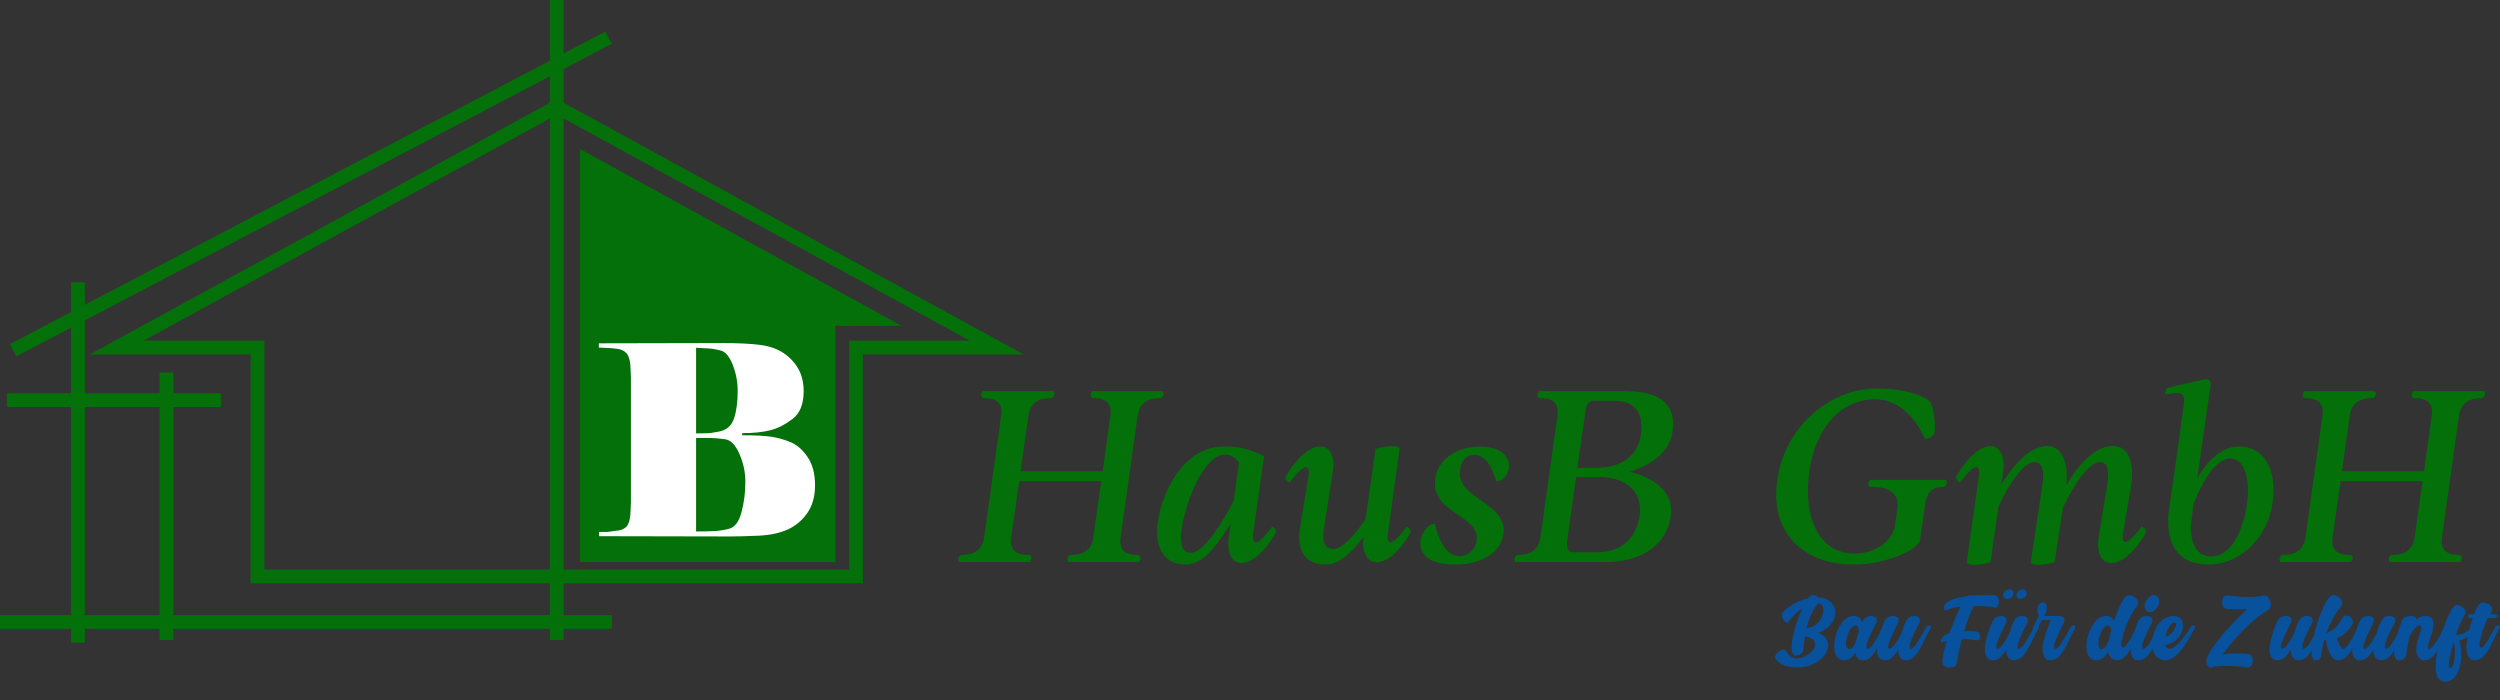
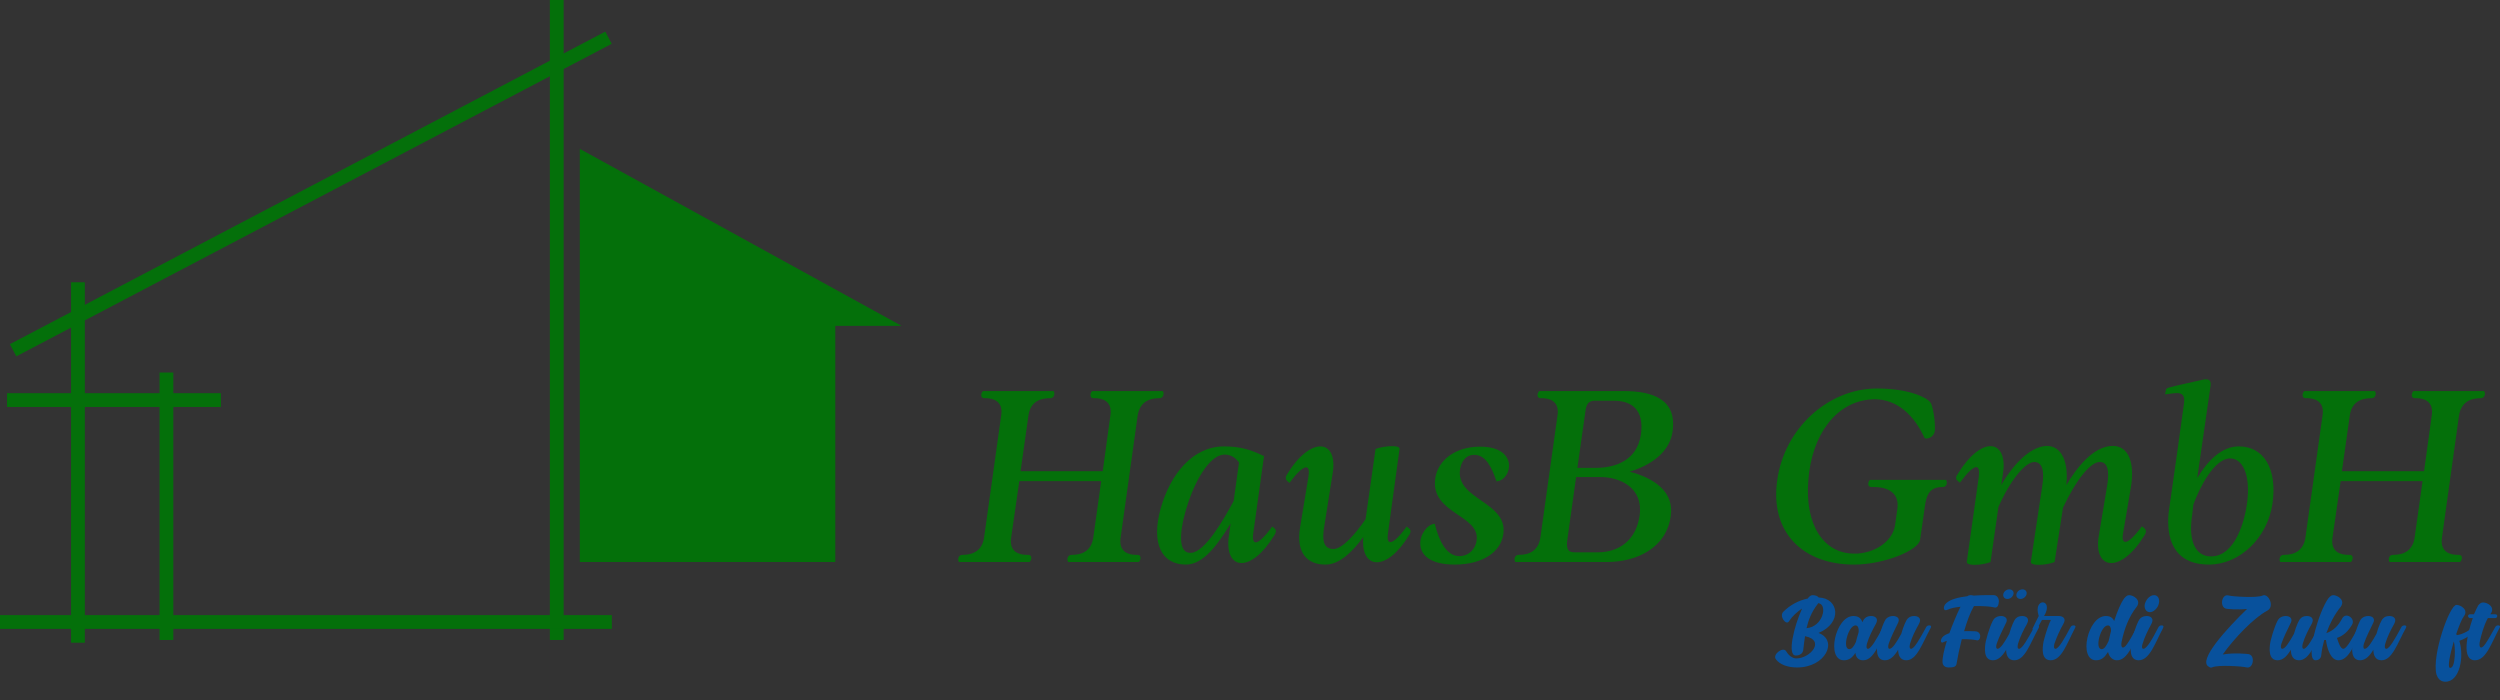
<svg xmlns="http://www.w3.org/2000/svg" id="Layer_1" data-name="Layer 1" viewBox="0 0 461.476 129.303">
  <rect x="0" y="0" width="461.476" height="129.303" fill="#333333" stroke="none" />
  <defs>
    <style>      .cls-1 {        fill: none;        stroke: #04700a;        stroke-miterlimit: 10;        stroke-width: 2.542px;      }      .cls-2 {        fill: #fff;      }      .cls-3 {        fill: #08519c;      }      .cls-4 {        fill: #04700a;      }    </style>
  </defs>
  <g>
-     <polygon class="cls-1" points="102.769 106.411 158.011 106.411 158.011 64.149 183.974 64.149 102.769 19.724 21.563 64.149 47.526 64.149 47.526 106.411 102.769 106.411" />
    <line class="cls-1" x1="102.769" x2="102.769" y2="118.13" />
    <line class="cls-1" x1="112.937" y1="114.812" y2="114.812" />
    <line class="cls-1" x1="14.388" y1="52.106" x2="14.388" y2="118.635" />
    <line class="cls-1" x1="30.722" y1="68.765" x2="30.722" y2="118.13" />
    <line class="cls-1" x1="40.783" y1="73.849" x2="1.298" y2="73.849" />
    <line class="cls-1" x1="112.324" y1="6.959" x2="2.416" y2="64.654" />
    <polygon class="cls-4" points="107.024 27.477 107.024 103.742 154.189 103.742 154.189 60.147 166.413 60.147 107.024 27.477" />
-     <path class="cls-2" d="M134.506,99.025l-23.916-.049v-.782h1.516c.685-.098,1.353-.188,2.005-.269.652-.081,1.165-.325,1.541-.732.375-.407.611-1.131.709-2.174l.098-2.246v-23.148l-.098-2.247c-.098-1.041-.342-1.774-.733-2.197-.392-.424-.938-.684-1.639-.781-.701-.098-1.337-.154-1.907-.171-.571-.017-1.084-.041-1.541-.073v-.783l22.595-.049c3.064,0,5.461.115,7.189.343,1.728.229,3.17.733,4.328,1.516,1.157.783,2.062,1.753,2.714,2.91.652,1.158.979,2.536.979,4.133,0,2.381-.693,4.092-2.079,5.136-1.386,1.043-2.772,1.735-4.157,2.078-1.386.342-3.089.514-5.111.514v.391c2.38,0,4.165.09,5.355.269,1.19.179,2.379.513,3.57,1,1.189.488,2.241,1.406,3.154,2.756.913,1.35,1.37,3.081,1.37,5.195,0,2.049-.473,3.756-1.418,5.122-.946,1.366-2.152,2.383-3.619,3.049s-3.261,1.049-5.38,1.146c-2.12.098-3.961.146-5.526.146ZM132.745,79.658c1.37-.261,2.282-1.059,2.739-2.396.456-1.336.685-3.032.685-5.086,0-1.663-.302-3.269-.905-4.817-.604-1.548-1.353-2.437-2.25-2.665-.897-.229-1.729-.358-2.494-.392-.767-.032-1.443-.065-2.03-.098v15.797c.619,0,1.247-.008,1.883-.024s1.426-.122,2.372-.318ZM134.555,97.608c1.076-.26,1.85-1.284,2.323-3.072.472-1.788.709-3.657.709-5.608,0-1.755-.367-3.47-1.101-5.145-.733-1.675-1.622-2.577-2.665-2.707-1.044-.13-1.851-.203-2.421-.22-.571-.016-1.003-.024-1.296-.024h-1.614v17.265h.587c1.174,0,2.152-.024,2.935-.073.782-.049,1.63-.187,2.543-.415Z" />
  </g>
  <g>
    <path class="cls-4" d="M181.653,99.22l3.156-22.516c.424-2.686-1.507-3.203-2.874-3.203h-.188c-.848.047-.707-.989-.283-1.319h13.001c.33.33.188,1.366-.66,1.319-2.12,0-3.627.895-3.957,3.155l-1.46,10.316h15.167l1.413-10.269c.424-2.686-1.507-3.203-2.873-3.203h-.188c-.848.047-.707-.989-.283-1.319h13c.33.33.188,1.366-.659,1.319-2.12,0-3.58.941-3.957,3.155l-3.156,22.61c-.377,2.638,1.507,3.156,2.874,3.156h.188c.848-.048.707.989.282,1.318h-13c-.33-.329-.188-1.366.66-1.318,2.167,0,3.627-.942,3.957-3.203l1.46-10.41h-15.12l-1.507,10.457c-.377,2.638,1.507,3.156,2.92,3.156h.188c.848-.048.707.989.283,1.318h-13.001c-.33-.329-.188-1.366.66-1.318,2.12,0,3.627-.942,3.957-3.203Z" />
    <path class="cls-4" d="M225.931,82.404c3.25,0,5.134.707,7.395,1.79l-1.978,14.179c-.188,1.13,0,1.742.471,1.742.518,0,1.555-.895,3.015-2.92.612.471.942.706.424,1.554-2.167,3.58-4.428,5.182-6.076,5.182-1.743,0-2.779-1.79-2.355-4.898.047-.377.283-2.025.33-2.402-2.308,3.815-4.993,7.584-8.243,7.584-4.381,0-6.5-3.722-4.664-10.363,1.79-6.359,5.935-11.446,11.682-11.446ZM227.721,92.484l.989-7.112c-.753-1.036-1.648-1.46-2.685-1.46-2.355,0-4.946,3.721-6.689,8.855-1.225,3.579-2.402,9.279.377,9.279h.188c2.496-.188,5.793-5.794,7.819-9.562Z" />
    <path class="cls-4" d="M243.737,82.404c1.743,0,2.779,1.79,2.261,4.946l-1.507,9.515c-.565,3.108-.094,4.475,1.696,4.475,1.602-.047,3.957-2.685,5.888-5.511l1.837-12.954c.707-.282,2.025-.518,3.062-.518.801,0,1.413.142,1.366.518l-2.12,15.45c-.188,1.131-.047,1.743.424,1.743.565,0,1.554-.848,3.015-2.873.612.471.989.706.471,1.554-2.12,3.486-4.333,5.04-5.982,5.04-1.696,0-2.779-1.695-2.497-4.663-2.025,2.779-4.475,5.135-7.019,5.088-3.297,0-5.417-2.12-4.663-6.783l1.554-9.421c.188-1.131.047-1.743-.424-1.743-.565,0-1.602.849-3.062,2.874-.565-.472-.989-.707-.471-1.555,2.167-3.58,4.475-5.182,6.17-5.182Z" />
    <path class="cls-4" d="M276.239,88.857c-.848-2.496-1.931-4.898-4.098-4.898-1.695,0-2.449,1.413-2.638,2.731-.753,5.559,8.761,5.889,8.008,11.823-.424,3.298-3.721,5.7-8.997,5.7-9.232,0-6.453-7.302-3.674-7.537.753,3.015,2.072,5.982,4.569,5.982,1.555,0,2.92-1.131,3.156-2.873.707-4.805-8.573-4.899-7.631-11.494.471-3.25,3.58-5.841,8.29-5.841,7.254,0,5.888,6.218,3.015,6.406Z" />
    <path class="cls-4" d="M284.341,99.22l3.156-22.516c.424-2.686-1.507-3.203-2.874-3.203h-.188c-.848.047-.707-.989-.283-1.319h15.498c5.417,0,9.939,1.508,9.091,7.489-.565,3.863-4.051,6.218-7.914,7.396,4.287,1.131,8.243,3.58,7.584,8.149-.801,5.982-6.359,8.525-11.776,8.525h-16.911c-.33-.329-.188-1.366.66-1.318,2.12,0,3.627-.942,3.957-3.203ZM294.939,101.952c4.051,0,7.113-2.354,7.725-6.83.707-5.087-3.627-7.065-7.207-7.065h-4.522l-1.602,11.446c-.377,2.355.518,2.449,1.507,2.449h4.098ZM291.171,86.361h3.438c3.345,0,7.584-1.225,8.291-6.171.612-4.475-1.602-6.218-4.993-6.218h-3.533c-1.554,0-1.648,1.271-1.79,2.449l-1.413,9.939Z" />
    <path class="cls-4" d="M346.471,71.712c5.653,0,9.044,1.555,9.845,2.544.424.471.942,3.391.848,5.134-.047.896-.801,1.555-1.555,1.555-.141,0-.235-.047-.33-.047-1.931-4.24-5.04-7.207-9.327-7.207-.188,0-.424.047-.659.047-6.359.471-10.881,6.5-11.494,14.932-.659,8.103,2.732,13.52,8.479,13.52h.565c3.815-.283,6.595-2.591,6.972-5.276l.424-3.015c.424-3.108-2.025-4.004-4.381-4.004h-.376c-.848.048-.707-.989-.283-1.318h13.99c.33.329.235,1.366-.612,1.318-2.12,0-2.874,1.131-3.203,3.156l-.942,6.595c-.283,1.931-6.642,4.569-12.2,4.569-9.421,0-15.544-5.936-14.178-15.545,1.319-9.656,9.468-16.957,18.417-16.957Z" />
    <path class="cls-4" d="M361.357,87.539c2.167-3.58,4.428-5.182,6.077-5.182,1.696,0,2.779,1.79,2.308,4.945l-.33,2.214c2.638-4.475,5.511-6.83,7.913-7.159.188,0,.33-.047.471-.047,2.92,0,4.051,3.203,3.627,7.254,1.648-2.826,4.852-7.254,8.573-7.254,2.92,0,4.098,3.108,3.345,7.631l-1.413,8.337c-.236,1.131-.094,1.743.424,1.743s1.554-.848,3.015-2.874c.612.472,1.036.754.518,1.602-2.167,3.58-4.475,5.182-6.17,5.182-1.743,0-2.827-1.79-2.308-4.945l1.507-9.044c.565-3.156.094-4.711-1.366-4.664-1.602.048-4.192,3.015-6.736,8.432l-1.555,10.033c-.8.33-1.978.519-2.92.519-.848,0-1.507-.142-1.46-.565l2.072-13.754c.519-3.156,0-4.664-1.46-4.664-1.602.048-4.287,3.109-6.595,8.291l-1.46,10.174c-.801.33-1.979.519-2.92.519-.848,0-1.507-.142-1.46-.565l2.214-15.686c.142-1.131,0-1.79-.471-1.79-.565,0-1.555.896-3.015,2.873-.565-.471-1.037-.706-.424-1.554Z" />
    <path class="cls-4" d="M401.82,72.559c-.707,0-1.507.188-2.167.235l.141-.753c0-.236.188-.377.471-.472,1.696-.471,4.239-.989,6.076-1.413.33-.094.612-.142.848-.142.707,0,.989.377.848,1.272l-2.449,16.957c1.884-3.156,4.475-5.841,7.678-5.841,4.616,0,7.113,4.146,6.218,10.504-.895,6.359-6.029,11.306-11.729,11.306-6.594,0-7.913-4.899-7.442-9.609.942-6.595,1.932-13.519,2.827-20.113.235-1.602-.424-1.932-1.319-1.932ZM408.132,102.706c4.475,0,6.265-6.595,6.689-10.08.612-5.182-.942-8.008-3.156-8.008-2.873,0-5.558,5.182-6.783,8.479l-.235,1.979c-.754,4.898.659,7.631,3.485,7.631Z" />
    <path class="cls-4" d="M425.56,99.22l3.156-22.516c.424-2.686-1.507-3.203-2.874-3.203h-.188c-.848.047-.707-.989-.283-1.319h13.001c.33.33.188,1.366-.66,1.319-2.12,0-3.627.895-3.957,3.155l-1.46,10.316h15.167l1.413-10.269c.424-2.686-1.507-3.203-2.873-3.203h-.188c-.848.047-.707-.989-.283-1.319h13c.33.33.188,1.366-.659,1.319-2.12,0-3.58.941-3.957,3.155l-3.156,22.61c-.377,2.638,1.507,3.156,2.874,3.156h.188c.848-.048.707.989.282,1.318h-13c-.33-.329-.188-1.366.66-1.318,2.167,0,3.627-.942,3.957-3.203l1.46-10.41h-15.12l-1.507,10.457c-.377,2.638,1.507,3.156,2.92,3.156h.188c.848-.048.707.989.283,1.318h-13.001c-.33-.329-.188-1.366.66-1.318,2.12,0,3.627-.942,3.957-3.203Z" />
  </g>
  <g>
    <path class="cls-3" d="M327.798,121.668c-.642-.855,1.348-2.396,1.925-1.434.449.771,1.155,1.305,1.861,1.305,2.545,0,5.455-3.315,1.604-4.107-.128.792-.214,1.626-.321,2.504-.064.642-.577,1.069-1.39,1.069-1.626,0-.342-5.37,1.176-8.686-.941.62-1.84,1.455-2.417,2.354-.514.877-1.861-.92-1.07-1.733,1.241-1.24,2.781-2.097,4.535-2.46l.021-.043c.257-.342.513-.577.898-.577.407,0,.856.128,1.091.428,3.722.106,4.428,4.685-.021,6.546,3.637,1.369,1.348,6.375-3.979,6.375-1.647,0-3.188-.514-3.915-1.54ZM335.627,111.335l-.171.257c-1.07,1.391-1.626,2.824-1.99,4.364,3.081-.257,3.958-4.429,2.161-4.621Z" />
    <path class="cls-3" d="M342.129,113.71c.877,0,1.412.385,1.647,1.155.214-.578.663-1.155,1.604-1.155.77,0,1.434.449.898,1.434-.685,1.219-1.262,2.374-1.647,3.637-.086.277-.214.983.171.983.599,0,1.626-1.861,2.781-3.979.107-.192.235-.343.578-.343.235,0,.492.064.192.535-1.498,2.803-2.46,5.904-4.428,5.904-.963,0-1.348-.599-1.434-1.369-.556.855-1.155,1.369-2.118,1.369-3.337,0-1.604-8.172,1.754-8.172ZM342.578,118.523c.021-.086.321-1.284.513-1.84.064-.706-.128-1.241-.578-1.241-1.348,0-2.503,4.386-1.155,4.386.449,0,.834-.471,1.22-1.305Z" />
    <path class="cls-3" d="M346.62,118.394c.449-1.903,1.219-3.915,1.604-4.235.299-.257.685-.449,1.198-.449.77,0,1.434.449.856,1.434-.599,1.219-1.177,2.374-1.626,3.637-.107.277-.235.983.15.983.513,0,1.283-1.177,2.161-2.781.385-1.39.92-2.609,1.219-2.823.214-.257.599-.449,1.155-.449.77,0,1.433.449.898,1.434-.685,1.219-1.262,2.374-1.647,3.637-.085.277-.214.983.171.983.599,0,1.626-1.861,2.781-3.979.107-.192.235-.343.577-.343.235,0,.492.064.235.535-1.54,2.803-2.503,5.904-4.471,5.904-1.155,0-1.498-.963-1.498-1.946-.685,1.154-1.455,1.946-2.439,1.946-1.797,0-1.54-2.311-1.326-3.487Z" />
    <path class="cls-3" d="M358.576,122.309c-.064-.855.278-2.354.792-4-.235.063-.428.128-.578.214-.642.363-.642-.471-.214-.92.278-.321.749-.557,1.262-.728.642-1.754,1.391-3.552,2.054-4.878-.984.107-1.84.278-2.353.535-.898.449-.898-.62-.321-1.155.749-.749,2.332-1.134,3.958-1.326.15-.129.321-.192.556-.192.193,0,.407.021.599.085,1.754-.128,3.358-.085,3.68-.085.642,0,.962.577.962,1.155-.042.685-.235,1.326-.962,1.091-.449-.15-1.968-.257-3.637-.235-.664,1.134-1.305,2.845-1.818,4.643.984-.043,1.818.021,2.011.021,1.391,0,1.091,1.926.257,1.647-.321-.106-1.455-.214-2.696-.192-.428,1.669-.77,3.295-.962,4.514-.086.642-.706.706-1.498.706-.449,0-1.027-.214-1.091-.898Z" />
    <path class="cls-3" d="M366.555,118.394c.449-1.903,1.219-3.915,1.604-4.235.299-.257.685-.449,1.198-.449.77,0,1.434.449.856,1.434-.599,1.219-1.177,2.374-1.626,3.637-.107.277-.235.983.15.983.513,0,1.283-1.177,2.161-2.781.385-1.39.92-2.609,1.219-2.823.214-.257.599-.449,1.155-.449.77,0,1.433.449.898,1.434-.685,1.219-1.262,2.374-1.647,3.637-.085.277-.214.983.171.983.599,0,1.626-1.861,2.781-3.979.107-.192.235-.343.577-.343.235,0,.492.064.235.535-1.54,2.803-2.503,5.904-4.471,5.904-1.155,0-1.498-.963-1.498-1.946-.685,1.154-1.455,1.946-2.439,1.946-1.797,0-1.54-2.311-1.326-3.487ZM370.898,108.789c.535,0,.877.386.77.878-.107.491-.599.898-1.134.898-.514,0-.834-.407-.749-.898.107-.492.599-.878,1.113-.878ZM373.336,108.789c.514,0,.856.386.749.878-.107.491-.599.898-1.113.898-.535,0-.855-.407-.749-.898.107-.492.578-.878,1.112-.878Z" />
    <path class="cls-3" d="M377.228,118.394c.385-1.54.962-3.251,1.348-3.957h-1.647c-.278.491-.578,1.005-.856,1.54-.107.192-.235.32-.513.32-.257,0-.557-.021-.257-.513.342-.663.663-1.412,1.027-2.075-1.134-3.509,2.909-3.209.984,0h2.695c.771,0,1.455.449.877,1.434-.685,1.219-1.198,2.374-1.647,3.637-.085.277-.214.983.171.983.599,0,1.668-1.861,2.781-3.979.107-.192.235-.343.578-.343.235,0,.492.064.235.535-1.476,2.803-2.438,5.904-4.471,5.904-1.797,0-1.54-2.311-1.305-3.487Z" />
    <path class="cls-3" d="M388.715,113.71c.77,0,1.241.278,1.54.92.578-1.797,1.241-3.359,1.861-4.193.278-.32.535-.577.92-.577.77,0,2.311.92,1.348,2.182-1.433,1.818-2.268,4.064-2.76,6.439-.192,1.005.193,1.583,1.027.385.514-.728,1.155-1.883,1.776-3.08.085-.192.256-.343.578-.343.256,0,.47.064.256.535-1.519,2.803-2.481,5.904-4.492,5.904-.685,0-1.391-.471-1.647-1.54-.578.941-1.177,1.54-2.204,1.54-3.315,0-1.583-8.172,1.797-8.172ZM389.228,118.331c.15-.578.278-1.263.449-1.861.021-.578-.192-1.027-.578-1.027-1.348,0-2.503,4.386-1.155,4.386.471,0,.856-.577,1.284-1.497Z" />
    <path class="cls-3" d="M393.484,118.394c.428-1.903,1.198-3.915,1.583-4.235.256-.257.663-.449,1.219-.449.706,0,1.369.449.855,1.434-.663,1.219-1.241,2.374-1.625,3.637-.107.277-.257.983.128.983.642,0,1.69-1.861,2.781-3.979.107-.192.257-.343.578-.343.257,0,.492.064.257.535-1.498,2.803-2.46,5.904-4.493,5.904-1.754,0-1.562-2.311-1.283-3.487ZM397.634,109.859c.706,0,1.091.727.856,1.604-.193.791-.963,1.54-1.626,1.54-.749,0-1.134-.749-.941-1.54.257-.878.963-1.604,1.711-1.604Z" />
-     <path class="cls-3" d="M401.27,113.71c3.081,0,1.626,5.263-1.647,5.263.107.471.321.791.813.791,1.348,0,3.337-2.974,3.915-3.979.085-.192.214-.343.513-.343.257,0,.535.064.257.535-1.519,2.803-3.337,5.904-5.37,5.904-4.064,0-2.888-8.172,1.519-8.172ZM401.355,114.928c-.663,0-1.412,1.349-1.626,2.589,1.348-.192,2.524-2.589,1.626-2.589Z" />
    <path class="cls-3" d="M407.707,123.058c-2.097-1.134,3.487-7.188,7.081-10.653-1.818.192-3.68,0-3.851-.043-1.284-.278-.856-2.824.449-2.439.513.172,5.241.514,6.29,0,1.005-.471,2.31,2.032.834,2.803-2.46,1.305-6.14,5.135-8.215,8.087,2.054-.364,4.6-.107,4.792-.064,1.284.257.834,2.824-.449,2.438-.513-.171-5.241-.513-6.29,0-.235.129-.449,0-.642-.128Z" />
    <path class="cls-3" d="M419.108,118.394c.449-1.903,1.219-3.915,1.604-4.235.299-.257.685-.449,1.198-.449.77,0,1.434.449.856,1.434-.599,1.219-1.177,2.374-1.626,3.637-.107.277-.235.983.15.983.513,0,1.283-1.177,2.161-2.781.385-1.39.92-2.609,1.219-2.823.214-.257.599-.449,1.155-.449.77,0,1.433.449.898,1.434-.685,1.219-1.262,2.374-1.647,3.637-.085.277-.214.983.171.983.599,0,1.626-1.861,2.781-3.979.107-.192.235-.343.577-.343.235,0,.492.064.235.535-1.54,2.803-2.503,5.904-4.471,5.904-1.155,0-1.498-.963-1.498-1.946-.685,1.154-1.455,1.946-2.439,1.946-1.797,0-1.54-2.311-1.326-3.487Z" />
    <path class="cls-3" d="M429.802,110.436c.299-.32.513-.577.898-.577.77,0,2.311.92,1.348,2.182-1.155,1.434-2.011,3.103-2.631,4.835,1.284-.471,2.161-1.283,2.931-2.717.664-1.263,2.503,0,1.819,1.155-.771,1.283-1.626,2.054-2.781,2.438.257.855.663,2.011,1.155,2.011.642,0,1.626-1.861,2.781-3.979.107-.192.257-.343.557-.343.214,0,.513.064.214.535-1.476,2.803-2.439,5.904-4.45,5.904-1.412,0-2.097-2.14-2.289-3.744h-.321c-.257.92-.449,1.798-.535,2.696-.042.663-.428,1.048-1.069,1.048-2.011,0,.578-9.049,2.375-11.445Z" />
    <path class="cls-3" d="M434.337,118.394c.449-1.903,1.219-3.915,1.604-4.235.299-.257.685-.449,1.198-.449.77,0,1.434.449.856,1.434-.599,1.219-1.177,2.374-1.626,3.637-.107.277-.235.983.15.983.513,0,1.283-1.177,2.161-2.781.385-1.39.92-2.609,1.219-2.823.214-.257.599-.449,1.155-.449.77,0,1.433.449.898,1.434-.685,1.219-1.262,2.374-1.647,3.637-.085.277-.214.983.171.983.599,0,1.626-1.861,2.781-3.979.107-.192.235-.343.578-.343.235,0,.492.064.235.535-1.54,2.803-2.503,5.904-4.471,5.904-1.155,0-1.498-.963-1.498-1.946-.685,1.154-1.455,1.946-2.439,1.946-1.797,0-1.54-2.311-1.326-3.487Z" />
-     <path class="cls-3" d="M443.384,114.544c.086-.257.385-.834,1.669-.834.578,0,.962.192.92.642.492-.385,1.069-.642,1.668-.642,3.722,0-.514,6.054.77,6.054.642,0,1.711-1.861,2.803-3.979.085-.192.256-.343.578-.343.256,0,.535.064.256.535-1.519,2.803-2.481,5.904-4.492,5.904-1.198,0-1.583-1.155-1.541-2.14.085-1.925,1.541-4.3.642-4.3-.557,0-1.262.835-1.84,1.989-.278,1.049-.471,2.14-.642,3.402-.021.642-.706,1.048-1.283,1.048-1.797,0-.771-3.872.492-7.338Z" />
    <path class="cls-3" d="M449.736,124.449c-.855-3.552,2.439-12.793,3.701-12.793.77,0,2.311.898,1.348,2.139-.321.386-.877,1.733-1.391,3.252.043.086.107.129.107.192,1.006-.106,2.738-.941,3.337-1.989.085-.192.214-.342.578-.342.214,0,.428.149.214.534-.321,1.07-2.311,2.396-3.658,2.846.898,2.888.128,7.552-2.588,7.552-.749,0-1.348-.428-1.647-1.391ZM452.945,118.394c-.706,2.439-1.241,4.899-.663,4.899,1.048,0,.963-4.043.663-4.899Z" />
    <path class="cls-3" d="M456.453,114.094h-.492c-.192,0-.385-.192-.385-.385s.192-.321.385-.321h.706c.364-.77.642-1.412.77-1.604.3-.385.556-.577.941-.577.77,0,2.311.855,1.348,2.117,0,0,0,.064-.064.064h.92c.235,0,.385.129.385.321s-.149.385-.385.385h-1.348c-.727,1.305-1.241,3.166-1.497,4.386-.193,1.005.192,1.583,1.027.385.513-.728,1.155-1.883,1.818-3.08.107-.192.235-.343.513-.343.257,0,.556.064.257.535-1.498,2.803-2.46,5.904-4.493,5.904-2.524,0-1.476-4.749-.406-7.787Z" />
  </g>
</svg>